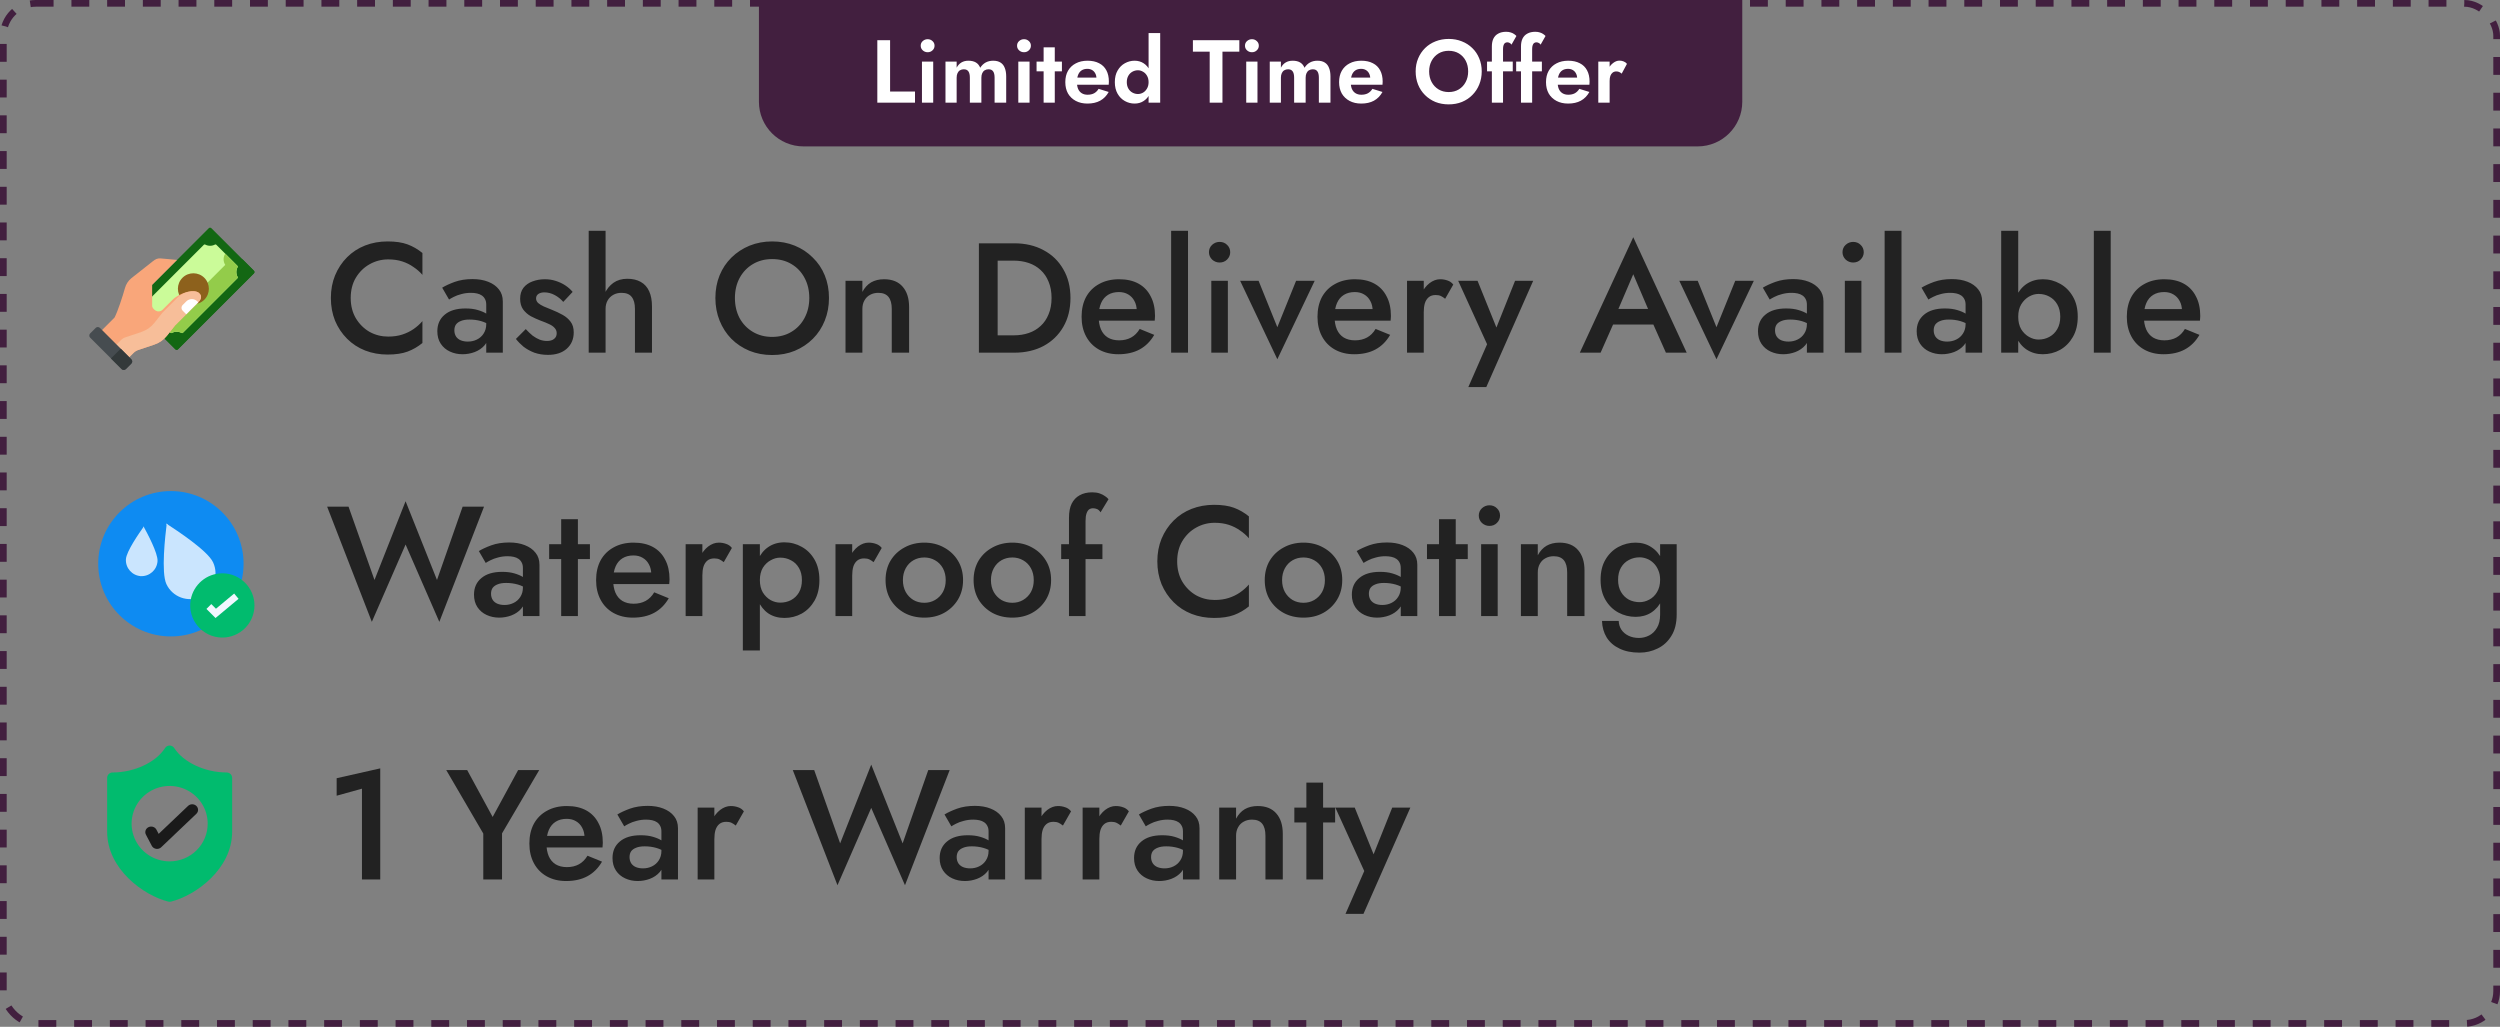
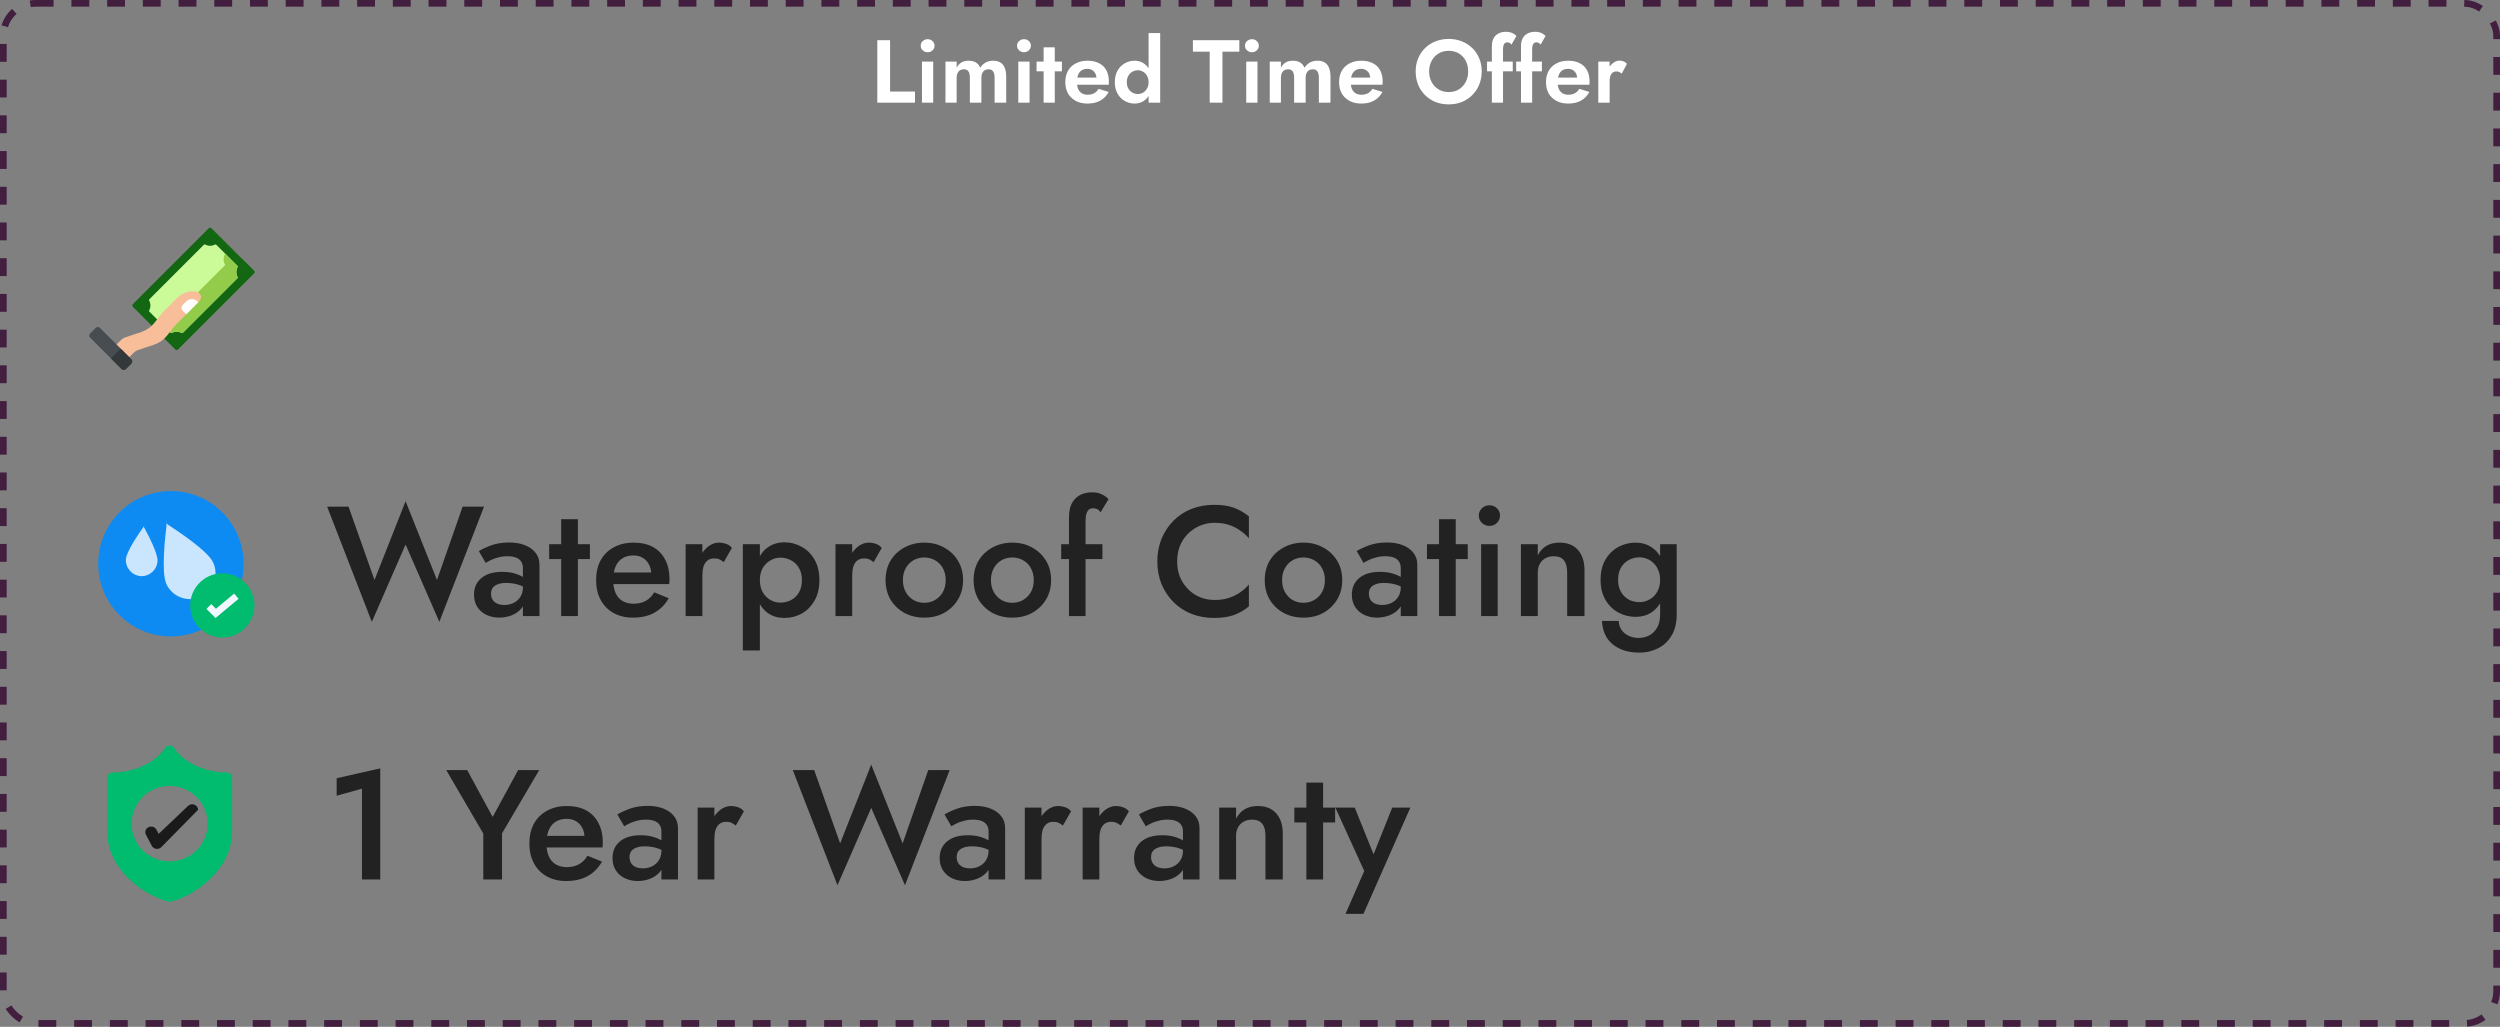
<svg xmlns="http://www.w3.org/2000/svg" width="560" height="230" viewBox="0 0 560 230" fill="none">
  <rect x="0" y="0" width="560" height="230" fill="#808080" stroke="none" />
  <rect x="0.75" y="0.75" width="558.5" height="228.5" rx="7.25" stroke="#421F3F" stroke-width="1.5" stroke-dasharray="4 4" />
-   <path d="M170 0H390.269V22.795C390.269 28.318 385.792 32.795 380.269 32.795H180C174.477 32.795 170 28.318 170 22.795V0Z" fill="#421F3F" />
  <path d="M196.52 9H199.38V20.5H204.96V23H196.52V9ZM206.238 10.24C206.238 9.813 206.391 9.467 206.698 9.2C207.005 8.92 207.371 8.78 207.798 8.78C208.225 8.78 208.585 8.92 208.878 9.2C209.185 9.467 209.338 9.813 209.338 10.24C209.338 10.653 209.185 11 208.878 11.28C208.585 11.56 208.225 11.7 207.798 11.7C207.371 11.7 207.005 11.56 206.698 11.28C206.391 11 206.238 10.653 206.238 10.24ZM206.518 13.8H209.038V23H206.518V13.8ZM225.388 17.12V23H222.788V17.4C222.788 16.773 222.681 16.307 222.468 16C222.254 15.68 221.908 15.52 221.428 15.52C221.108 15.52 220.828 15.594 220.588 15.74C220.348 15.873 220.161 16.087 220.028 16.38C219.894 16.66 219.828 17 219.828 17.4V23H217.248V17.4C217.248 16.773 217.141 16.307 216.928 16C216.714 15.68 216.368 15.52 215.888 15.52C215.568 15.52 215.288 15.594 215.048 15.74C214.808 15.873 214.621 16.087 214.488 16.38C214.354 16.66 214.288 17 214.288 17.4V23H211.788V13.8H214.288V15.16C214.554 14.653 214.908 14.267 215.348 14C215.788 13.733 216.314 13.6 216.928 13.6C217.608 13.6 218.168 13.733 218.608 14C219.048 14.267 219.368 14.66 219.568 15.18C219.901 14.66 220.308 14.267 220.788 14C221.281 13.733 221.841 13.6 222.468 13.6C223.148 13.6 223.701 13.74 224.128 14.02C224.554 14.287 224.868 14.687 225.068 15.22C225.281 15.74 225.388 16.373 225.388 17.12ZM227.82 10.24C227.82 9.813 227.973 9.467 228.28 9.2C228.587 8.92 228.953 8.78 229.38 8.78C229.807 8.78 230.167 8.92 230.46 9.2C230.767 9.467 230.92 9.813 230.92 10.24C230.92 10.653 230.767 11 230.46 11.28C230.167 11.56 229.807 11.7 229.38 11.7C228.953 11.7 228.587 11.56 228.28 11.28C227.973 11 227.82 10.653 227.82 10.24ZM228.1 13.8H230.62V23H228.1V13.8ZM232.19 13.8H237.87V15.98H232.19V13.8ZM233.77 10.6H236.27V23H233.77V10.6ZM243.589 23.2C242.589 23.2 241.715 23 240.969 22.6C240.222 22.2 239.642 21.647 239.229 20.94C238.829 20.22 238.629 19.373 238.629 18.4C238.629 17.413 238.829 16.567 239.229 15.86C239.642 15.14 240.222 14.587 240.969 14.2C241.715 13.8 242.595 13.6 243.609 13.6C244.622 13.6 245.482 13.787 246.189 14.16C246.909 14.52 247.455 15.053 247.829 15.76C248.202 16.453 248.389 17.294 248.389 18.28C248.389 18.4 248.382 18.527 248.369 18.66C248.369 18.794 248.362 18.9 248.349 18.98H240.109V17.38H246.089L245.389 18.3C245.442 18.22 245.489 18.113 245.529 17.98C245.582 17.834 245.609 17.713 245.609 17.62C245.609 17.167 245.522 16.78 245.349 16.46C245.189 16.14 244.955 15.887 244.649 15.7C244.342 15.514 243.982 15.42 243.569 15.42C243.062 15.42 242.635 15.534 242.289 15.76C241.955 15.973 241.695 16.3 241.509 16.74C241.335 17.167 241.242 17.7 241.229 18.34C241.229 18.953 241.315 19.474 241.489 19.9C241.675 20.327 241.949 20.654 242.309 20.88C242.669 21.107 243.102 21.22 243.609 21.22C244.182 21.22 244.669 21.113 245.069 20.9C245.482 20.674 245.822 20.34 246.089 19.9L248.349 20.6C247.869 21.467 247.229 22.12 246.429 22.56C245.642 22.987 244.695 23.2 243.589 23.2ZM257.283 7.4H259.883V23H257.283V7.4ZM249.722 18.4C249.722 17.373 249.929 16.507 250.343 15.8C250.756 15.08 251.303 14.534 251.983 14.16C252.663 13.787 253.383 13.6 254.143 13.6C254.916 13.6 255.596 13.793 256.183 14.18C256.783 14.567 257.249 15.12 257.583 15.84C257.929 16.547 258.103 17.4 258.103 18.4C258.103 19.387 257.929 20.24 257.583 20.96C257.249 21.68 256.783 22.233 256.183 22.62C255.596 23.007 254.916 23.2 254.143 23.2C253.383 23.2 252.663 23.014 251.983 22.64C251.303 22.267 250.756 21.72 250.343 21C249.929 20.28 249.722 19.413 249.722 18.4ZM252.403 18.4C252.403 18.947 252.516 19.42 252.743 19.82C252.969 20.22 253.276 20.527 253.663 20.74C254.049 20.953 254.463 21.06 254.903 21.06C255.289 21.06 255.663 20.96 256.023 20.76C256.396 20.547 256.696 20.24 256.923 19.84C257.163 19.44 257.283 18.96 257.283 18.4C257.283 17.84 257.163 17.36 256.923 16.96C256.696 16.56 256.396 16.26 256.023 16.06C255.663 15.847 255.289 15.74 254.903 15.74C254.463 15.74 254.049 15.847 253.663 16.06C253.276 16.273 252.969 16.58 252.743 16.98C252.516 17.38 252.403 17.854 252.403 18.4ZM267.21 11.58V9H277.61V11.58H273.83V23H270.97V11.58H267.21ZM278.875 10.24C278.875 9.813 279.028 9.467 279.335 9.2C279.642 8.92 280.008 8.78 280.435 8.78C280.862 8.78 281.222 8.92 281.515 9.2C281.822 9.467 281.975 9.813 281.975 10.24C281.975 10.653 281.822 11 281.515 11.28C281.222 11.56 280.862 11.7 280.435 11.7C280.008 11.7 279.642 11.56 279.335 11.28C279.028 11 278.875 10.653 278.875 10.24ZM279.155 13.8H281.675V23H279.155V13.8ZM298.025 17.12V23H295.425V17.4C295.425 16.773 295.318 16.307 295.105 16C294.891 15.68 294.545 15.52 294.065 15.52C293.745 15.52 293.465 15.594 293.225 15.74C292.985 15.873 292.798 16.087 292.665 16.38C292.531 16.66 292.465 17 292.465 17.4V23H289.885V17.4C289.885 16.773 289.778 16.307 289.565 16C289.351 15.68 289.005 15.52 288.525 15.52C288.205 15.52 287.925 15.594 287.685 15.74C287.445 15.873 287.258 16.087 287.125 16.38C286.991 16.66 286.925 17 286.925 17.4V23H284.425V13.8H286.925V15.16C287.191 14.653 287.545 14.267 287.985 14C288.425 13.733 288.951 13.6 289.565 13.6C290.245 13.6 290.805 13.733 291.245 14C291.685 14.267 292.005 14.66 292.205 15.18C292.538 14.66 292.945 14.267 293.425 14C293.918 13.733 294.478 13.6 295.105 13.6C295.785 13.6 296.338 13.74 296.765 14.02C297.191 14.287 297.505 14.687 297.705 15.22C297.918 15.74 298.025 16.373 298.025 17.12ZM304.917 23.2C303.917 23.2 303.044 23 302.297 22.6C301.55 22.2 300.97 21.647 300.557 20.94C300.157 20.22 299.957 19.373 299.957 18.4C299.957 17.413 300.157 16.567 300.557 15.86C300.97 15.14 301.55 14.587 302.297 14.2C303.044 13.8 303.924 13.6 304.937 13.6C305.95 13.6 306.81 13.787 307.517 14.16C308.237 14.52 308.784 15.053 309.157 15.76C309.53 16.453 309.717 17.294 309.717 18.28C309.717 18.4 309.71 18.527 309.697 18.66C309.697 18.794 309.69 18.9 309.677 18.98H301.437V17.38H307.417L306.717 18.3C306.77 18.22 306.817 18.113 306.857 17.98C306.91 17.834 306.937 17.713 306.937 17.62C306.937 17.167 306.85 16.78 306.677 16.46C306.517 16.14 306.284 15.887 305.977 15.7C305.67 15.514 305.31 15.42 304.897 15.42C304.39 15.42 303.964 15.534 303.617 15.76C303.284 15.973 303.024 16.3 302.837 16.74C302.664 17.167 302.57 17.7 302.557 18.34C302.557 18.953 302.644 19.474 302.817 19.9C303.004 20.327 303.277 20.654 303.637 20.88C303.997 21.107 304.43 21.22 304.937 21.22C305.51 21.22 305.997 21.113 306.397 20.9C306.81 20.674 307.15 20.34 307.417 19.9L309.677 20.6C309.197 21.467 308.557 22.12 307.757 22.56C306.97 22.987 306.024 23.2 304.917 23.2ZM320.127 16C320.127 16.893 320.313 17.687 320.687 18.38C321.06 19.073 321.573 19.62 322.227 20.02C322.88 20.42 323.64 20.62 324.507 20.62C325.373 20.62 326.133 20.42 326.787 20.02C327.44 19.62 327.947 19.073 328.307 18.38C328.68 17.687 328.867 16.893 328.867 16C328.867 15.107 328.687 14.313 328.327 13.62C327.967 12.927 327.46 12.38 326.807 11.98C326.153 11.58 325.387 11.38 324.507 11.38C323.64 11.38 322.88 11.58 322.227 11.98C321.573 12.38 321.06 12.927 320.687 13.62C320.313 14.313 320.127 15.107 320.127 16ZM317.107 16C317.107 14.934 317.293 13.96 317.667 13.08C318.04 12.187 318.56 11.414 319.227 10.76C319.893 10.107 320.673 9.607 321.567 9.26C322.473 8.9 323.453 8.72 324.507 8.72C325.573 8.72 326.553 8.9 327.447 9.26C328.34 9.607 329.12 10.107 329.787 10.76C330.467 11.414 330.987 12.187 331.347 13.08C331.72 13.96 331.907 14.934 331.907 16C331.907 17.053 331.72 18.034 331.347 18.94C330.987 19.834 330.473 20.613 329.807 21.28C329.153 21.947 328.373 22.467 327.467 22.84C326.573 23.2 325.587 23.38 324.507 23.38C323.427 23.38 322.433 23.2 321.527 22.84C320.633 22.467 319.853 21.947 319.187 21.28C318.52 20.613 318.007 19.834 317.647 18.94C317.287 18.034 317.107 17.053 317.107 16ZM333.098 13.8H338.858V15.98H333.098V13.8ZM338.578 10C338.444 9.8 338.291 9.667 338.118 9.6C337.958 9.52 337.798 9.48 337.638 9.48C337.438 9.48 337.264 9.533 337.118 9.64C336.984 9.733 336.878 9.893 336.798 10.12C336.718 10.347 336.678 10.633 336.678 10.98V23H334.178V10.4C334.178 9.693 334.298 9.1 334.538 8.62C334.778 8.14 335.138 7.773 335.618 7.52C336.098 7.253 336.684 7.12 337.378 7.12C337.791 7.12 338.144 7.173 338.438 7.28C338.731 7.373 338.978 7.493 339.178 7.64C339.391 7.787 339.558 7.927 339.678 8.06L338.578 10ZM339.621 13.8H345.381V15.98H339.621V13.8ZM345.101 10C344.968 9.8 344.814 9.667 344.641 9.6C344.481 9.52 344.321 9.48 344.161 9.48C343.961 9.48 343.788 9.533 343.641 9.64C343.508 9.733 343.401 9.893 343.321 10.12C343.241 10.347 343.201 10.633 343.201 10.98V23H340.701V10.4C340.701 9.693 340.821 9.1 341.061 8.62C341.301 8.14 341.661 7.773 342.141 7.52C342.621 7.253 343.208 7.12 343.901 7.12C344.314 7.12 344.668 7.173 344.961 7.28C345.254 7.373 345.501 7.493 345.701 7.64C345.914 7.787 346.081 7.927 346.201 8.06L345.101 10ZM351.265 23.2C350.265 23.2 349.391 23 348.645 22.6C347.898 22.2 347.318 21.647 346.905 20.94C346.505 20.22 346.305 19.373 346.305 18.4C346.305 17.413 346.505 16.567 346.905 15.86C347.318 15.14 347.898 14.587 348.645 14.2C349.391 13.8 350.271 13.6 351.285 13.6C352.298 13.6 353.158 13.787 353.865 14.16C354.585 14.52 355.131 15.053 355.505 15.76C355.878 16.453 356.065 17.294 356.065 18.28C356.065 18.4 356.058 18.527 356.045 18.66C356.045 18.794 356.038 18.9 356.025 18.98H347.785V17.38H353.765L353.065 18.3C353.118 18.22 353.165 18.113 353.205 17.98C353.258 17.834 353.285 17.713 353.285 17.62C353.285 17.167 353.198 16.78 353.025 16.46C352.865 16.14 352.631 15.887 352.325 15.7C352.018 15.514 351.658 15.42 351.245 15.42C350.738 15.42 350.311 15.534 349.965 15.76C349.631 15.973 349.371 16.3 349.185 16.74C349.011 17.167 348.918 17.7 348.905 18.34C348.905 18.953 348.991 19.474 349.165 19.9C349.351 20.327 349.625 20.654 349.985 20.88C350.345 21.107 350.778 21.22 351.285 21.22C351.858 21.22 352.345 21.113 352.745 20.9C353.158 20.674 353.498 20.34 353.765 19.9L356.025 20.6C355.545 21.467 354.905 22.12 354.105 22.56C353.318 22.987 352.371 23.2 351.265 23.2ZM360.558 13.8V23H358.018V13.8H360.558ZM363.258 16.5C363.085 16.34 362.905 16.22 362.718 16.14C362.545 16.047 362.325 16 362.058 16C361.738 16 361.465 16.087 361.238 16.26C361.012 16.433 360.838 16.68 360.718 17C360.612 17.307 360.558 17.68 360.558 18.12L359.838 17.4C359.838 16.667 359.978 16.02 360.258 15.46C360.538 14.887 360.905 14.434 361.358 14.1C361.812 13.754 362.278 13.58 362.758 13.58C363.092 13.58 363.405 13.64 363.698 13.76C364.005 13.88 364.252 14.06 364.438 14.3L363.258 16.5Z" fill="white" />
  <path d="M75.409 178.24V174.32L85.174 172.115V197H81.079V176.665L75.409 178.24ZM116.059 172.5H120.784L112.454 186.675V197H108.254V186.71L99.96 172.5H104.649L110.354 183L116.059 172.5ZM126.804 197.35C125.17 197.35 123.724 197 122.464 196.3C121.227 195.6 120.27 194.62 119.594 193.36C118.917 192.1 118.579 190.63 118.579 188.95C118.579 187.247 118.917 185.765 119.594 184.505C120.294 183.245 121.274 182.277 122.534 181.6C123.794 180.9 125.275 180.55 126.979 180.55C128.682 180.55 130.129 180.877 131.319 181.53C132.509 182.183 133.419 183.128 134.049 184.365C134.702 185.578 135.029 187.048 135.029 188.775C135.029 188.962 135.017 189.16 134.994 189.37C134.994 189.58 134.982 189.732 134.959 189.825H120.819V187.235H131.739L130.584 188.845C130.654 188.705 130.724 188.518 130.794 188.285C130.887 188.028 130.934 187.818 130.934 187.655C130.934 186.792 130.759 186.045 130.409 185.415C130.082 184.785 129.615 184.295 129.009 183.945C128.425 183.595 127.737 183.42 126.944 183.42C125.987 183.42 125.17 183.63 124.494 184.05C123.817 184.47 123.304 185.077 122.954 185.87C122.604 186.663 122.417 187.643 122.394 188.81C122.394 189.977 122.569 190.968 122.919 191.785C123.269 192.578 123.782 193.185 124.459 193.605C125.159 194.025 125.999 194.235 126.979 194.235C128.005 194.235 128.904 194.025 129.674 193.605C130.444 193.185 131.085 192.543 131.599 191.68L134.854 193.01C134.014 194.457 132.929 195.542 131.599 196.265C130.269 196.988 128.67 197.35 126.804 197.35ZM141.017 191.995C141.017 192.532 141.145 192.998 141.402 193.395C141.658 193.768 142.008 194.048 142.452 194.235C142.918 194.422 143.443 194.515 144.027 194.515C144.773 194.515 145.45 194.363 146.057 194.06C146.687 193.757 147.188 193.313 147.562 192.73C147.958 192.123 148.157 191.423 148.157 190.63L148.717 192.73C148.717 193.757 148.413 194.62 147.807 195.32C147.223 195.997 146.477 196.51 145.567 196.86C144.68 197.187 143.77 197.35 142.837 197.35C141.833 197.35 140.9 197.152 140.037 196.755C139.173 196.358 138.485 195.775 137.972 195.005C137.458 194.235 137.202 193.302 137.202 192.205C137.202 190.642 137.75 189.405 138.847 188.495C139.943 187.562 141.495 187.095 143.502 187.095C144.575 187.095 145.497 187.212 146.267 187.445C147.06 187.678 147.713 187.958 148.227 188.285C148.74 188.588 149.102 188.868 149.312 189.125V191.05C148.588 190.537 147.818 190.163 147.002 189.93C146.185 189.697 145.322 189.58 144.412 189.58C143.618 189.58 142.977 189.685 142.487 189.895C141.997 190.082 141.623 190.35 141.367 190.7C141.133 191.05 141.017 191.482 141.017 191.995ZM139.827 185.1L138.287 182.44C139.01 181.997 139.943 181.565 141.087 181.145C142.253 180.725 143.583 180.515 145.077 180.515C146.407 180.515 147.573 180.713 148.577 181.11C149.603 181.507 150.408 182.078 150.992 182.825C151.575 183.548 151.867 184.447 151.867 185.52V197H148.157V186.255C148.157 185.742 148.063 185.322 147.877 184.995C147.713 184.668 147.48 184.4 147.177 184.19C146.873 183.98 146.512 183.828 146.092 183.735C145.672 183.642 145.217 183.595 144.727 183.595C143.98 183.595 143.268 183.688 142.592 183.875C141.938 184.038 141.367 184.248 140.877 184.505C140.41 184.738 140.06 184.937 139.827 185.1ZM160.018 180.9V197H156.273V180.9H160.018ZM164.813 184.925C164.463 184.645 164.137 184.435 163.833 184.295C163.53 184.155 163.145 184.085 162.678 184.085C162.048 184.085 161.535 184.248 161.138 184.575C160.742 184.902 160.45 185.357 160.263 185.94C160.1 186.5 160.018 187.165 160.018 187.935L158.758 187.2C158.758 185.917 158.992 184.785 159.458 183.805C159.948 182.802 160.567 182.008 161.313 181.425C162.083 180.842 162.877 180.55 163.693 180.55C164.277 180.55 164.825 180.643 165.338 180.83C165.852 180.993 166.283 181.297 166.633 181.74L164.813 184.925ZM202.191 188.915L207.931 172.5H212.726L202.716 198.295L195.156 180.97L187.596 198.295L177.586 172.5H182.381L188.191 188.915L195.156 171.275L202.191 188.915ZM214.298 191.995C214.298 192.532 214.426 192.998 214.683 193.395C214.94 193.768 215.29 194.048 215.733 194.235C216.2 194.422 216.725 194.515 217.308 194.515C218.055 194.515 218.731 194.363 219.338 194.06C219.968 193.757 220.47 193.313 220.843 192.73C221.24 192.123 221.438 191.423 221.438 190.63L221.998 192.73C221.998 193.757 221.695 194.62 221.088 195.32C220.505 195.997 219.758 196.51 218.848 196.86C217.961 197.187 217.051 197.35 216.118 197.35C215.115 197.35 214.181 197.152 213.318 196.755C212.455 196.358 211.766 195.775 211.253 195.005C210.74 194.235 210.483 193.302 210.483 192.205C210.483 190.642 211.031 189.405 212.128 188.495C213.225 187.562 214.776 187.095 216.783 187.095C217.856 187.095 218.778 187.212 219.548 187.445C220.341 187.678 220.995 187.958 221.508 188.285C222.021 188.588 222.383 188.868 222.593 189.125V191.05C221.87 190.537 221.1 190.163 220.283 189.93C219.466 189.697 218.603 189.58 217.693 189.58C216.9 189.58 216.258 189.685 215.768 189.895C215.278 190.082 214.905 190.35 214.648 190.7C214.415 191.05 214.298 191.482 214.298 191.995ZM213.108 185.1L211.568 182.44C212.291 181.997 213.225 181.565 214.368 181.145C215.535 180.725 216.865 180.515 218.358 180.515C219.688 180.515 220.855 180.713 221.858 181.11C222.885 181.507 223.69 182.078 224.273 182.825C224.856 183.548 225.148 184.447 225.148 185.52V197H221.438V186.255C221.438 185.742 221.345 185.322 221.158 184.995C220.995 184.668 220.761 184.4 220.458 184.19C220.155 183.98 219.793 183.828 219.373 183.735C218.953 183.642 218.498 183.595 218.008 183.595C217.261 183.595 216.55 183.688 215.873 183.875C215.22 184.038 214.648 184.248 214.158 184.505C213.691 184.738 213.341 184.937 213.108 185.1ZM233.3 180.9V197H229.555V180.9H233.3ZM238.095 184.925C237.745 184.645 237.418 184.435 237.115 184.295C236.811 184.155 236.426 184.085 235.96 184.085C235.33 184.085 234.816 184.248 234.42 184.575C234.023 184.902 233.731 185.357 233.545 185.94C233.381 186.5 233.3 187.165 233.3 187.935L232.04 187.2C232.04 185.917 232.273 184.785 232.74 183.805C233.23 182.802 233.848 182.008 234.595 181.425C235.365 180.842 236.158 180.55 236.975 180.55C237.558 180.55 238.106 180.643 238.62 180.83C239.133 180.993 239.565 181.297 239.915 181.74L238.095 184.925ZM246.254 180.9V197H242.509V180.9H246.254ZM251.049 184.925C250.699 184.645 250.372 184.435 250.069 184.295C249.765 184.155 249.38 184.085 248.914 184.085C248.284 184.085 247.77 184.248 247.374 184.575C246.977 184.902 246.685 185.357 246.499 185.94C246.335 186.5 246.254 187.165 246.254 187.935L244.994 187.2C244.994 185.917 245.227 184.785 245.694 183.805C246.184 182.802 246.802 182.008 247.549 181.425C248.319 180.842 249.112 180.55 249.929 180.55C250.512 180.55 251.06 180.643 251.574 180.83C252.087 180.993 252.519 181.297 252.869 181.74L251.049 184.925ZM257.843 191.995C257.843 192.532 257.971 192.998 258.228 193.395C258.485 193.768 258.835 194.048 259.278 194.235C259.745 194.422 260.27 194.515 260.853 194.515C261.6 194.515 262.276 194.363 262.883 194.06C263.513 193.757 264.015 193.313 264.388 192.73C264.785 192.123 264.983 191.423 264.983 190.63L265.543 192.73C265.543 193.757 265.24 194.62 264.633 195.32C264.05 195.997 263.303 196.51 262.393 196.86C261.506 197.187 260.596 197.35 259.663 197.35C258.66 197.35 257.726 197.152 256.863 196.755C256 196.358 255.311 195.775 254.798 195.005C254.285 194.235 254.028 193.302 254.028 192.205C254.028 190.642 254.576 189.405 255.673 188.495C256.77 187.562 258.321 187.095 260.328 187.095C261.401 187.095 262.323 187.212 263.093 187.445C263.886 187.678 264.54 187.958 265.053 188.285C265.566 188.588 265.928 188.868 266.138 189.125V191.05C265.415 190.537 264.645 190.163 263.828 189.93C263.011 189.697 262.148 189.58 261.238 189.58C260.445 189.58 259.803 189.685 259.313 189.895C258.823 190.082 258.45 190.35 258.193 190.7C257.96 191.05 257.843 191.482 257.843 191.995ZM256.653 185.1L255.113 182.44C255.836 181.997 256.77 181.565 257.913 181.145C259.08 180.725 260.41 180.515 261.903 180.515C263.233 180.515 264.4 180.713 265.403 181.11C266.43 181.507 267.235 182.078 267.818 182.825C268.401 183.548 268.693 184.447 268.693 185.52V197H264.983V186.255C264.983 185.742 264.89 185.322 264.703 184.995C264.54 184.668 264.306 184.4 264.003 184.19C263.7 183.98 263.338 183.828 262.918 183.735C262.498 183.642 262.043 183.595 261.553 183.595C260.806 183.595 260.095 183.688 259.418 183.875C258.765 184.038 258.193 184.248 257.703 184.505C257.236 184.738 256.886 184.937 256.653 185.1ZM283.46 187.2C283.46 186.01 283.215 185.112 282.725 184.505C282.235 183.898 281.476 183.595 280.45 183.595C279.75 183.595 279.131 183.747 278.595 184.05C278.058 184.33 277.638 184.75 277.335 185.31C277.031 185.847 276.88 186.477 276.88 187.2V197H273.1V180.9H276.88V183.385C277.393 182.428 278.046 181.717 278.84 181.25C279.656 180.783 280.625 180.55 281.745 180.55C283.565 180.55 284.953 181.11 285.91 182.23C286.866 183.327 287.345 184.843 287.345 186.78V197H283.46V187.2ZM289.932 180.9H299.067V184.225H289.932V180.9ZM292.627 175.3H296.372V197H292.627V175.3ZM315.919 180.9L305.419 204.7H301.394L305.594 195.11L299.119 180.9H303.459L308.604 193.64L306.819 193.535L311.859 180.9H315.919Z" fill="#222222" />
  <path d="M50.783 173.035C45.934 173.035 41.101 170.783 39.027 167.559C38.917 167.387 38.765 167.246 38.586 167.149C38.406 167.051 38.205 167 38 167C37.795 167 37.594 167.051 37.414 167.149C37.235 167.246 37.083 167.387 36.973 167.559C34.899 170.783 30.065 173.035 25.217 173.035C24.895 173.035 24.585 173.162 24.357 173.388C24.128 173.615 24 173.922 24 174.242V186.311C24 194.672 32.178 200.594 37.705 201.964C37.899 202.012 38.101 202.012 38.295 201.964C43.822 200.594 52 194.672 52 186.311V174.242C52 173.922 51.872 173.615 51.643 173.388C51.415 173.162 51.105 173.035 50.783 173.035ZM38 192.948C36.315 192.948 34.667 192.453 33.266 191.525C31.864 190.596 30.772 189.277 30.127 187.733C29.482 186.189 29.313 184.491 29.642 182.852C29.971 181.213 30.782 179.708 31.974 178.526C33.166 177.345 34.684 176.54 36.337 176.214C37.99 175.888 39.704 176.056 41.261 176.695C42.818 177.335 44.149 178.417 45.086 179.807C46.022 181.196 46.522 182.829 46.522 184.5C46.522 186.741 45.624 188.89 44.026 190.474C42.428 192.058 40.26 192.948 38 192.948Z" fill="#01BB6E" />
-   <path d="M35.178 190.155C35.107 190.154 35.037 190.149 34.967 190.139C34.762 190.107 34.567 190.029 34.399 189.912C34.231 189.794 34.095 189.641 34.001 189.463L32.686 186.96C32.53 186.663 32.505 186.319 32.615 186.004C32.725 185.689 32.962 185.429 33.274 185.28C33.586 185.132 33.947 185.107 34.278 185.212C34.609 185.317 34.883 185.543 35.039 185.84L35.538 186.79L42.139 180.509C42.386 180.281 42.719 180.155 43.063 180.157C43.408 180.16 43.738 180.292 43.982 180.524C44.226 180.756 44.364 181.07 44.367 181.398C44.37 181.726 44.238 182.042 43.998 182.278L36.108 189.788C35.861 190.023 35.526 190.155 35.178 190.155Z" fill="#1A1A1A" />
+   <path d="M35.178 190.155C35.107 190.154 35.037 190.149 34.967 190.139C34.762 190.107 34.567 190.029 34.399 189.912C34.231 189.794 34.095 189.641 34.001 189.463L32.686 186.96C32.53 186.663 32.505 186.319 32.615 186.004C32.725 185.689 32.962 185.429 33.274 185.28C33.586 185.132 33.947 185.107 34.278 185.212C34.609 185.317 34.883 185.543 35.039 185.84L35.538 186.79L42.139 180.509C42.386 180.281 42.719 180.155 43.063 180.157C43.408 180.16 43.738 180.292 43.982 180.524C44.226 180.756 44.364 181.07 44.367 181.398L36.108 189.788C35.861 190.023 35.526 190.155 35.178 190.155Z" fill="#1A1A1A" />
  <path d="M97.885 129.915L103.625 113.5H108.42L98.41 139.295L90.85 121.97L83.29 139.295L73.28 113.5H78.075L83.885 129.915L90.85 112.275L97.885 129.915ZM109.992 132.995C109.992 133.532 110.121 133.998 110.377 134.395C110.634 134.768 110.984 135.048 111.427 135.235C111.894 135.422 112.419 135.515 113.002 135.515C113.749 135.515 114.426 135.363 115.032 135.06C115.662 134.757 116.164 134.313 116.537 133.73C116.934 133.123 117.132 132.423 117.132 131.63L117.692 133.73C117.692 134.757 117.389 135.62 116.782 136.32C116.199 136.997 115.452 137.51 114.542 137.86C113.656 138.187 112.746 138.35 111.812 138.35C110.809 138.35 109.876 138.152 109.012 137.755C108.149 137.358 107.461 136.775 106.947 136.005C106.434 135.235 106.177 134.302 106.177 133.205C106.177 131.642 106.726 130.405 107.822 129.495C108.919 128.562 110.471 128.095 112.477 128.095C113.551 128.095 114.472 128.212 115.242 128.445C116.036 128.678 116.689 128.958 117.202 129.285C117.716 129.588 118.077 129.868 118.287 130.125V132.05C117.564 131.537 116.794 131.163 115.977 130.93C115.161 130.697 114.297 130.58 113.387 130.58C112.594 130.58 111.952 130.685 111.462 130.895C110.972 131.082 110.599 131.35 110.342 131.7C110.109 132.05 109.992 132.482 109.992 132.995ZM108.802 126.1L107.262 123.44C107.986 122.997 108.919 122.565 110.062 122.145C111.229 121.725 112.559 121.515 114.052 121.515C115.382 121.515 116.549 121.713 117.552 122.11C118.579 122.507 119.384 123.078 119.967 123.825C120.551 124.548 120.842 125.447 120.842 126.52V138H117.132V127.255C117.132 126.742 117.039 126.322 116.852 125.995C116.689 125.668 116.456 125.4 116.152 125.19C115.849 124.98 115.487 124.828 115.067 124.735C114.647 124.642 114.192 124.595 113.702 124.595C112.956 124.595 112.244 124.688 111.567 124.875C110.914 125.038 110.342 125.248 109.852 125.505C109.386 125.738 109.036 125.937 108.802 126.1ZM123.009 121.9H132.144V125.225H123.009V121.9ZM125.704 116.3H129.449V138H125.704V116.3ZM141.751 138.35C140.118 138.35 138.671 138 137.411 137.3C136.174 136.6 135.218 135.62 134.541 134.36C133.864 133.1 133.526 131.63 133.526 129.95C133.526 128.247 133.864 126.765 134.541 125.505C135.241 124.245 136.221 123.277 137.481 122.6C138.741 121.9 140.223 121.55 141.926 121.55C143.629 121.55 145.076 121.877 146.266 122.53C147.456 123.183 148.366 124.128 148.996 125.365C149.649 126.578 149.976 128.048 149.976 129.775C149.976 129.962 149.964 130.16 149.941 130.37C149.941 130.58 149.929 130.732 149.906 130.825H135.766V128.235H146.686L145.531 129.845C145.601 129.705 145.671 129.518 145.741 129.285C145.834 129.028 145.881 128.818 145.881 128.655C145.881 127.792 145.706 127.045 145.356 126.415C145.029 125.785 144.563 125.295 143.956 124.945C143.373 124.595 142.684 124.42 141.891 124.42C140.934 124.42 140.118 124.63 139.441 125.05C138.764 125.47 138.251 126.077 137.901 126.87C137.551 127.663 137.364 128.643 137.341 129.81C137.341 130.977 137.516 131.968 137.866 132.785C138.216 133.578 138.729 134.185 139.406 134.605C140.106 135.025 140.946 135.235 141.926 135.235C142.953 135.235 143.851 135.025 144.621 134.605C145.391 134.185 146.033 133.543 146.546 132.68L149.801 134.01C148.961 135.457 147.876 136.542 146.546 137.265C145.216 137.988 143.618 138.35 141.751 138.35ZM157.329 121.9V138H153.584V121.9H157.329ZM162.124 125.925C161.774 125.645 161.447 125.435 161.144 125.295C160.841 125.155 160.456 125.085 159.989 125.085C159.359 125.085 158.846 125.248 158.449 125.575C158.052 125.902 157.761 126.357 157.574 126.94C157.411 127.5 157.329 128.165 157.329 128.935L156.069 128.2C156.069 126.917 156.302 125.785 156.769 124.805C157.259 123.802 157.877 123.008 158.624 122.425C159.394 121.842 160.187 121.55 161.004 121.55C161.587 121.55 162.136 121.643 162.649 121.83C163.162 121.993 163.594 122.297 163.944 122.74L162.124 125.925ZM170.213 145.7H166.398V121.9H170.213V145.7ZM183.548 129.95C183.548 131.723 183.186 133.252 182.463 134.535C181.74 135.795 180.783 136.763 179.593 137.44C178.403 138.093 177.108 138.42 175.708 138.42C174.331 138.42 173.13 138.082 172.103 137.405C171.1 136.705 170.318 135.725 169.758 134.465C169.221 133.182 168.953 131.677 168.953 129.95C168.953 128.2 169.221 126.695 169.758 125.435C170.318 124.175 171.1 123.207 172.103 122.53C173.13 121.83 174.331 121.48 175.708 121.48C177.108 121.48 178.403 121.818 179.593 122.495C180.783 123.148 181.74 124.105 182.463 125.365C183.186 126.625 183.548 128.153 183.548 129.95ZM179.628 129.95C179.628 128.877 179.406 127.967 178.963 127.22C178.52 126.45 177.925 125.878 177.178 125.505C176.455 125.108 175.65 124.91 174.763 124.91C174.04 124.91 173.328 125.108 172.628 125.505C171.928 125.878 171.345 126.438 170.878 127.185C170.435 127.932 170.213 128.853 170.213 129.95C170.213 131.047 170.435 131.968 170.878 132.715C171.345 133.462 171.928 134.033 172.628 134.43C173.328 134.803 174.04 134.99 174.763 134.99C175.65 134.99 176.455 134.803 177.178 134.43C177.925 134.033 178.52 133.462 178.963 132.715C179.406 131.945 179.628 131.023 179.628 129.95ZM190.893 121.9V138H187.148V121.9H190.893ZM195.688 125.925C195.338 125.645 195.012 125.435 194.708 125.295C194.405 125.155 194.02 125.085 193.553 125.085C192.923 125.085 192.41 125.248 192.013 125.575C191.617 125.902 191.325 126.357 191.138 126.94C190.975 127.5 190.893 128.165 190.893 128.935L189.633 128.2C189.633 126.917 189.867 125.785 190.333 124.805C190.823 123.802 191.442 123.008 192.188 122.425C192.958 121.842 193.752 121.55 194.568 121.55C195.152 121.55 195.7 121.643 196.213 121.83C196.727 121.993 197.158 122.297 197.508 122.74L195.688 125.925ZM198.365 129.95C198.365 128.293 198.738 126.835 199.485 125.575C200.255 124.315 201.293 123.335 202.6 122.635C203.906 121.912 205.388 121.55 207.045 121.55C208.701 121.55 210.171 121.912 211.455 122.635C212.761 123.335 213.8 124.315 214.57 125.575C215.34 126.835 215.725 128.293 215.725 129.95C215.725 131.583 215.34 133.042 214.57 134.325C213.8 135.585 212.761 136.577 211.455 137.3C210.171 138 208.701 138.35 207.045 138.35C205.388 138.35 203.906 138 202.6 137.3C201.293 136.577 200.255 135.585 199.485 134.325C198.738 133.042 198.365 131.583 198.365 129.95ZM202.25 129.95C202.25 130.953 202.46 131.84 202.88 132.61C203.3 133.357 203.871 133.952 204.595 134.395C205.318 134.815 206.135 135.025 207.045 135.025C207.931 135.025 208.736 134.815 209.46 134.395C210.206 133.952 210.79 133.357 211.21 132.61C211.63 131.84 211.84 130.953 211.84 129.95C211.84 128.947 211.63 128.06 211.21 127.29C210.79 126.52 210.206 125.925 209.46 125.505C208.736 125.085 207.931 124.875 207.045 124.875C206.135 124.875 205.318 125.085 204.595 125.505C203.871 125.925 203.3 126.52 202.88 127.29C202.46 128.06 202.25 128.947 202.25 129.95ZM218.086 129.95C218.086 128.293 218.46 126.835 219.206 125.575C219.976 124.315 221.015 123.335 222.321 122.635C223.628 121.912 225.11 121.55 226.766 121.55C228.423 121.55 229.893 121.912 231.176 122.635C232.483 123.335 233.521 124.315 234.291 125.575C235.061 126.835 235.446 128.293 235.446 129.95C235.446 131.583 235.061 133.042 234.291 134.325C233.521 135.585 232.483 136.577 231.176 137.3C229.893 138 228.423 138.35 226.766 138.35C225.11 138.35 223.628 138 222.321 137.3C221.015 136.577 219.976 135.585 219.206 134.325C218.46 133.042 218.086 131.583 218.086 129.95ZM221.971 129.95C221.971 130.953 222.181 131.84 222.601 132.61C223.021 133.357 223.593 133.952 224.316 134.395C225.04 134.815 225.856 135.025 226.766 135.025C227.653 135.025 228.458 134.815 229.181 134.395C229.928 133.952 230.511 133.357 230.931 132.61C231.351 131.84 231.561 130.953 231.561 129.95C231.561 128.947 231.351 128.06 230.931 127.29C230.511 126.52 229.928 125.925 229.181 125.505C228.458 125.085 227.653 124.875 226.766 124.875C225.856 124.875 225.04 125.085 224.316 125.505C223.593 125.925 223.021 126.52 222.601 127.29C222.181 128.06 221.971 128.947 221.971 129.95ZM237.703 121.9H246.943V125.225H237.703V121.9ZM246.523 114.76C246.29 114.387 246.021 114.142 245.718 114.025C245.438 113.908 245.146 113.85 244.843 113.85C244.493 113.85 244.19 113.943 243.933 114.13C243.7 114.317 243.513 114.62 243.373 115.04C243.233 115.46 243.163 116.008 243.163 116.685V138H239.453V115.95C239.453 114.69 239.651 113.652 240.048 112.835C240.468 111.995 241.063 111.365 241.833 110.945C242.603 110.502 243.548 110.28 244.668 110.28C245.298 110.28 245.846 110.362 246.313 110.525C246.78 110.688 247.176 110.887 247.503 111.12C247.853 111.353 248.121 111.587 248.308 111.82L246.523 114.76ZM263.687 125.75C263.687 127.477 264.072 128.993 264.842 130.3C265.635 131.607 266.662 132.622 267.922 133.345C269.205 134.045 270.594 134.395 272.087 134.395C273.254 134.395 274.304 134.243 275.237 133.94C276.17 133.637 277.01 133.228 277.757 132.715C278.527 132.178 279.192 131.583 279.752 130.93V135.83C278.725 136.67 277.617 137.312 276.427 137.755C275.237 138.198 273.744 138.42 271.947 138.42C270.15 138.42 268.47 138.117 266.907 137.51C265.367 136.903 264.025 136.028 262.882 134.885C261.739 133.742 260.84 132.4 260.187 130.86C259.557 129.297 259.242 127.593 259.242 125.75C259.242 123.907 259.557 122.215 260.187 120.675C260.84 119.112 261.739 117.758 262.882 116.615C264.025 115.472 265.367 114.597 266.907 113.99C268.47 113.383 270.15 113.08 271.947 113.08C273.744 113.08 275.237 113.302 276.427 113.745C277.617 114.188 278.725 114.83 279.752 115.67V120.57C279.192 119.917 278.527 119.333 277.757 118.82C277.01 118.283 276.17 117.863 275.237 117.56C274.304 117.257 273.254 117.105 272.087 117.105C270.594 117.105 269.205 117.467 267.922 118.19C266.662 118.89 265.635 119.893 264.842 121.2C264.072 122.483 263.687 124 263.687 125.75ZM283.301 129.95C283.301 128.293 283.675 126.835 284.421 125.575C285.191 124.315 286.23 123.335 287.536 122.635C288.843 121.912 290.325 121.55 291.981 121.55C293.638 121.55 295.108 121.912 296.391 122.635C297.698 123.335 298.736 124.315 299.506 125.575C300.276 126.835 300.661 128.293 300.661 129.95C300.661 131.583 300.276 133.042 299.506 134.325C298.736 135.585 297.698 136.577 296.391 137.3C295.108 138 293.638 138.35 291.981 138.35C290.325 138.35 288.843 138 287.536 137.3C286.23 136.577 285.191 135.585 284.421 134.325C283.675 133.042 283.301 131.583 283.301 129.95ZM287.186 129.95C287.186 130.953 287.396 131.84 287.816 132.61C288.236 133.357 288.808 133.952 289.531 134.395C290.255 134.815 291.071 135.025 291.981 135.025C292.868 135.025 293.673 134.815 294.396 134.395C295.143 133.952 295.726 133.357 296.146 132.61C296.566 131.84 296.776 130.953 296.776 129.95C296.776 128.947 296.566 128.06 296.146 127.29C295.726 126.52 295.143 125.925 294.396 125.505C293.673 125.085 292.868 124.875 291.981 124.875C291.071 124.875 290.255 125.085 289.531 125.505C288.808 125.925 288.236 126.52 287.816 127.29C287.396 128.06 287.186 128.947 287.186 129.95ZM306.628 132.995C306.628 133.532 306.756 133.998 307.013 134.395C307.27 134.768 307.62 135.048 308.063 135.235C308.53 135.422 309.055 135.515 309.638 135.515C310.385 135.515 311.061 135.363 311.668 135.06C312.298 134.757 312.8 134.313 313.173 133.73C313.57 133.123 313.768 132.423 313.768 131.63L314.328 133.73C314.328 134.757 314.025 135.62 313.418 136.32C312.835 136.997 312.088 137.51 311.178 137.86C310.291 138.187 309.381 138.35 308.448 138.35C307.445 138.35 306.511 138.152 305.648 137.755C304.785 137.358 304.096 136.775 303.583 136.005C303.07 135.235 302.813 134.302 302.813 133.205C302.813 131.642 303.361 130.405 304.458 129.495C305.555 128.562 307.106 128.095 309.113 128.095C310.186 128.095 311.108 128.212 311.878 128.445C312.671 128.678 313.325 128.958 313.838 129.285C314.351 129.588 314.713 129.868 314.923 130.125V132.05C314.2 131.537 313.43 131.163 312.613 130.93C311.796 130.697 310.933 130.58 310.023 130.58C309.23 130.58 308.588 130.685 308.098 130.895C307.608 131.082 307.235 131.35 306.978 131.7C306.745 132.05 306.628 132.482 306.628 132.995ZM305.438 126.1L303.898 123.44C304.621 122.997 305.555 122.565 306.698 122.145C307.865 121.725 309.195 121.515 310.688 121.515C312.018 121.515 313.185 121.713 314.188 122.11C315.215 122.507 316.02 123.078 316.603 123.825C317.186 124.548 317.478 125.447 317.478 126.52V138H313.768V127.255C313.768 126.742 313.675 126.322 313.488 125.995C313.325 125.668 313.091 125.4 312.788 125.19C312.485 124.98 312.123 124.828 311.703 124.735C311.283 124.642 310.828 124.595 310.338 124.595C309.591 124.595 308.88 124.688 308.203 124.875C307.55 125.038 306.978 125.248 306.488 125.505C306.021 125.738 305.671 125.937 305.438 126.1ZM319.645 121.9H328.78V125.225H319.645V121.9ZM322.34 116.3H326.085V138H322.34V116.3ZM331.247 115.495C331.247 114.842 331.48 114.293 331.947 113.85C332.437 113.407 332.997 113.185 333.627 113.185C334.303 113.185 334.863 113.407 335.307 113.85C335.773 114.293 336.007 114.842 336.007 115.495C336.007 116.125 335.773 116.673 335.307 117.14C334.863 117.583 334.303 117.805 333.627 117.805C332.997 117.805 332.437 117.583 331.947 117.14C331.48 116.673 331.247 116.125 331.247 115.495ZM331.772 121.9H335.482V138H331.772V121.9ZM351.044 128.2C351.044 127.01 350.799 126.112 350.309 125.505C349.819 124.898 349.06 124.595 348.034 124.595C347.334 124.595 346.715 124.747 346.179 125.05C345.642 125.33 345.222 125.75 344.919 126.31C344.615 126.847 344.464 127.477 344.464 128.2V138H340.684V121.9H344.464V124.385C344.977 123.428 345.63 122.717 346.424 122.25C347.24 121.783 348.209 121.55 349.329 121.55C351.149 121.55 352.537 122.11 353.494 123.23C354.45 124.327 354.929 125.843 354.929 127.78V138H351.044V128.2ZM358.846 139.085H362.591C362.614 139.808 362.812 140.462 363.186 141.045C363.582 141.628 364.119 142.083 364.796 142.41C365.472 142.737 366.254 142.9 367.141 142.9C367.934 142.9 368.692 142.713 369.416 142.34C370.139 141.967 370.722 141.395 371.166 140.625C371.632 139.855 371.866 138.863 371.866 137.65V121.9H375.576V137.65C375.576 139.587 375.179 141.185 374.386 142.445C373.616 143.705 372.601 144.638 371.341 145.245C370.081 145.875 368.716 146.19 367.246 146.19C365.496 146.19 364.002 145.887 362.766 145.28C361.529 144.697 360.572 143.868 359.896 142.795C359.242 141.722 358.892 140.485 358.846 139.085ZM358.531 129.88C358.531 128.083 358.892 126.578 359.616 125.365C360.339 124.128 361.296 123.183 362.486 122.53C363.699 121.877 364.994 121.55 366.371 121.55C367.724 121.55 368.902 121.888 369.906 122.565C370.932 123.218 371.737 124.163 372.321 125.4C372.927 126.637 373.231 128.13 373.231 129.88C373.231 131.607 372.927 133.088 372.321 134.325C371.737 135.562 370.932 136.518 369.906 137.195C368.902 137.848 367.724 138.175 366.371 138.175C364.994 138.175 363.699 137.848 362.486 137.195C361.296 136.542 360.339 135.597 359.616 134.36C358.892 133.123 358.531 131.63 358.531 129.88ZM362.451 129.88C362.451 130.953 362.672 131.863 363.116 132.61C363.559 133.357 364.142 133.928 364.866 134.325C365.612 134.698 366.417 134.885 367.281 134.885C368.004 134.885 368.716 134.698 369.416 134.325C370.139 133.952 370.722 133.392 371.166 132.645C371.632 131.875 371.866 130.953 371.866 129.88C371.866 129.04 371.726 128.317 371.446 127.71C371.189 127.08 370.839 126.555 370.396 126.135C369.952 125.692 369.451 125.365 368.891 125.155C368.354 124.945 367.817 124.84 367.281 124.84C366.417 124.84 365.612 125.038 364.866 125.435C364.142 125.808 363.559 126.368 363.116 127.115C362.672 127.862 362.451 128.783 362.451 129.88Z" fill="#222222" />
  <path d="M22 126.28C22 135.278 29.281 142.561 38.28 142.561L41.089 126.28L38.28 110C29.283 110 22 117.281 22 126.28Z" fill="#0E8BF2" />
  <path d="M38.28 110V142.561C47.278 142.561 54.561 135.279 54.561 126.28C54.561 117.283 47.279 110 38.28 110Z" fill="#0E8BF2" />
  <path d="M47.73 125.962C49.09 128.876 47.826 132.353 44.912 133.714L40.771 125.992L37.24 117.279C39.642 118.83 46.516 123.362 47.73 125.962Z" fill="#CAE5FE" />
  <path d="M37.277 130.842C38.637 133.756 42.114 135.02 45.028 133.66L41.328 125.733L37.356 117.226C37.003 120.062 36.063 128.242 37.277 130.842Z" fill="#CAE5FE" />
  <path d="M35.289 125.68C35.174 127.654 33.474 129.167 31.5 129.051L31.515 123.663L32.149 117.916C32.996 119.457 35.392 123.918 35.289 125.68Z" fill="#CAE5FE" />
  <path d="M28.206 125.267C28.091 127.241 29.604 128.941 31.578 129.056L31.892 123.685L32.228 117.921C31.208 119.353 28.309 123.504 28.206 125.267Z" fill="#CAE5FE" />
  <path d="M49.803 142.815C45.351 142.815 41.925 138.779 42.719 134.347C43.322 130.983 46.269 128.422 49.803 128.422C53.771 128.422 57 131.651 57 135.619C57 139.587 53.771 142.815 49.803 142.815Z" fill="#01BB6E" />
  <path d="M48.278 138.437L46.24 136.4L47.329 135.311L48.372 136.354L52.452 132.954L53.438 134.137L48.278 138.437Z" fill="#F0F7FF" />
-   <path d="M78.559 66.75C78.559 68.477 78.944 69.993 79.714 71.3C80.507 72.607 81.534 73.622 82.794 74.345C84.078 75.045 85.466 75.395 86.959 75.395C88.126 75.395 89.176 75.243 90.109 74.94C91.043 74.637 91.882 74.228 92.629 73.715C93.399 73.178 94.064 72.583 94.624 71.93V76.83C93.597 77.67 92.489 78.312 91.299 78.755C90.109 79.198 88.616 79.42 86.819 79.42C85.022 79.42 83.343 79.117 81.779 78.51C80.239 77.903 78.897 77.028 77.754 75.885C76.611 74.742 75.713 73.4 75.059 71.86C74.429 70.297 74.114 68.593 74.114 66.75C74.114 64.907 74.429 63.215 75.059 61.675C75.713 60.112 76.611 58.758 77.754 57.615C78.897 56.472 80.239 55.597 81.779 54.99C83.343 54.383 85.022 54.08 86.819 54.08C88.616 54.08 90.109 54.302 91.299 54.745C92.489 55.188 93.597 55.83 94.624 56.67V61.57C94.064 60.917 93.399 60.333 92.629 59.82C91.882 59.283 91.043 58.863 90.109 58.56C89.176 58.257 88.126 58.105 86.959 58.105C85.466 58.105 84.078 58.467 82.794 59.19C81.534 59.89 80.507 60.893 79.714 62.2C78.944 63.483 78.559 65 78.559 66.75ZM101.778 73.995C101.778 74.532 101.907 74.998 102.163 75.395C102.42 75.768 102.77 76.048 103.213 76.235C103.68 76.422 104.205 76.515 104.788 76.515C105.535 76.515 106.212 76.363 106.818 76.06C107.448 75.757 107.95 75.313 108.323 74.73C108.72 74.123 108.918 73.423 108.918 72.63L109.478 74.73C109.478 75.757 109.175 76.62 108.568 77.32C107.985 77.997 107.238 78.51 106.328 78.86C105.442 79.187 104.532 79.35 103.598 79.35C102.595 79.35 101.662 79.152 100.798 78.755C99.935 78.358 99.247 77.775 98.733 77.005C98.22 76.235 97.963 75.302 97.963 74.205C97.963 72.642 98.512 71.405 99.608 70.495C100.705 69.562 102.257 69.095 104.263 69.095C105.337 69.095 106.258 69.212 107.028 69.445C107.822 69.678 108.475 69.958 108.988 70.285C109.502 70.588 109.863 70.868 110.073 71.125V73.05C109.35 72.537 108.58 72.163 107.763 71.93C106.947 71.697 106.083 71.58 105.173 71.58C104.38 71.58 103.738 71.685 103.248 71.895C102.758 72.082 102.385 72.35 102.128 72.7C101.895 73.05 101.778 73.482 101.778 73.995ZM100.588 67.1L99.048 64.44C99.772 63.997 100.705 63.565 101.848 63.145C103.015 62.725 104.345 62.515 105.838 62.515C107.168 62.515 108.335 62.713 109.338 63.11C110.365 63.507 111.17 64.078 111.753 64.825C112.337 65.548 112.628 66.447 112.628 67.52V79H108.918V68.255C108.918 67.742 108.825 67.322 108.638 66.995C108.475 66.668 108.242 66.4 107.938 66.19C107.635 65.98 107.273 65.828 106.853 65.735C106.433 65.642 105.978 65.595 105.488 65.595C104.742 65.595 104.03 65.688 103.353 65.875C102.7 66.038 102.128 66.248 101.638 66.505C101.172 66.738 100.822 66.937 100.588 67.1ZM117.77 73.715C118.283 74.275 118.797 74.765 119.31 75.185C119.847 75.582 120.383 75.885 120.92 76.095C121.457 76.282 121.993 76.375 122.53 76.375C123.207 76.375 123.732 76.223 124.105 75.92C124.502 75.617 124.7 75.197 124.7 74.66C124.7 74.193 124.548 73.797 124.245 73.47C123.942 73.12 123.522 72.828 122.985 72.595C122.448 72.338 121.818 72.082 121.095 71.825C120.372 71.545 119.648 71.218 118.925 70.845C118.225 70.448 117.642 69.935 117.175 69.305C116.732 68.675 116.51 67.882 116.51 66.925C116.51 65.945 116.755 65.128 117.245 64.475C117.758 63.822 118.435 63.343 119.275 63.04C120.138 62.713 121.06 62.55 122.04 62.55C122.927 62.55 123.755 62.678 124.525 62.935C125.318 63.192 126.03 63.53 126.66 63.95C127.29 64.37 127.827 64.848 128.27 65.385L126.17 67.625C125.633 66.995 124.992 66.482 124.245 66.085C123.498 65.688 122.728 65.49 121.935 65.49C121.398 65.49 120.955 65.607 120.605 65.84C120.255 66.073 120.08 66.412 120.08 66.855C120.08 67.228 120.232 67.567 120.535 67.87C120.862 68.15 121.282 68.407 121.795 68.64C122.332 68.873 122.927 69.118 123.58 69.375C124.467 69.725 125.283 70.11 126.03 70.53C126.777 70.95 127.372 71.463 127.815 72.07C128.282 72.677 128.515 73.47 128.515 74.45C128.515 75.967 127.99 77.192 126.94 78.125C125.913 79.035 124.513 79.49 122.74 79.49C121.643 79.49 120.628 79.327 119.695 79C118.785 78.65 117.98 78.207 117.28 77.67C116.603 77.11 116.032 76.527 115.565 75.92L117.77 73.715ZM135.649 51.7V79H131.869V51.7H135.649ZM142.229 69.2C142.229 68.01 141.984 67.112 141.494 66.505C141.027 65.898 140.269 65.595 139.219 65.595C138.519 65.595 137.901 65.747 137.364 66.05C136.827 66.353 136.407 66.773 136.104 67.31C135.801 67.847 135.649 68.477 135.649 69.2H134.739C134.739 67.917 134.972 66.773 135.439 65.77C135.906 64.767 136.559 63.962 137.399 63.355C138.262 62.748 139.301 62.445 140.514 62.445C141.704 62.445 142.707 62.678 143.524 63.145C144.364 63.612 144.994 64.312 145.414 65.245C145.834 66.155 146.044 67.298 146.044 68.675V79H142.229V69.2ZM164.622 66.75C164.622 68.43 164.972 69.935 165.672 71.265C166.395 72.572 167.387 73.598 168.647 74.345C169.907 75.092 171.342 75.465 172.952 75.465C174.585 75.465 176.02 75.092 177.257 74.345C178.517 73.598 179.497 72.572 180.197 71.265C180.92 69.935 181.282 68.43 181.282 66.75C181.282 65.07 180.932 63.577 180.232 62.27C179.532 60.94 178.552 59.902 177.292 59.155C176.055 58.408 174.609 58.035 172.952 58.035C171.342 58.035 169.907 58.408 168.647 59.155C167.387 59.902 166.395 60.94 165.672 62.27C164.972 63.577 164.622 65.07 164.622 66.75ZM160.247 66.75C160.247 64.907 160.562 63.215 161.192 61.675C161.822 60.135 162.709 58.805 163.852 57.685C165.019 56.542 166.372 55.655 167.912 55.025C169.475 54.395 171.155 54.08 172.952 54.08C174.795 54.08 176.487 54.395 178.027 55.025C179.567 55.655 180.909 56.542 182.052 57.685C183.219 58.805 184.117 60.135 184.747 61.675C185.377 63.215 185.692 64.907 185.692 66.75C185.692 68.57 185.377 70.262 184.747 71.825C184.117 73.388 183.23 74.742 182.087 75.885C180.944 77.028 179.59 77.927 178.027 78.58C176.487 79.21 174.795 79.525 172.952 79.525C171.132 79.525 169.44 79.21 167.877 78.58C166.314 77.927 164.96 77.028 163.817 75.885C162.697 74.742 161.822 73.388 161.192 71.825C160.562 70.262 160.247 68.57 160.247 66.75ZM199.754 69.2C199.754 68.01 199.509 67.112 199.019 66.505C198.529 65.898 197.77 65.595 196.744 65.595C196.044 65.595 195.425 65.747 194.889 66.05C194.352 66.33 193.932 66.75 193.629 67.31C193.325 67.847 193.174 68.477 193.174 69.2V79H189.394V62.9H193.174V65.385C193.687 64.428 194.34 63.717 195.134 63.25C195.95 62.783 196.919 62.55 198.039 62.55C199.859 62.55 201.247 63.11 202.204 64.23C203.16 65.327 203.639 66.843 203.639 68.78V79H199.754V69.2ZM219.274 54.5H223.474V79H219.274V54.5ZM227.184 79H221.829V75.115H227.079C228.292 75.115 229.412 74.94 230.439 74.59C231.466 74.24 232.352 73.715 233.099 73.015C233.869 72.315 234.464 71.44 234.884 70.39C235.327 69.34 235.549 68.127 235.549 66.75C235.549 65.373 235.327 64.16 234.884 63.11C234.464 62.06 233.869 61.185 233.099 60.485C232.352 59.785 231.466 59.26 230.439 58.91C229.412 58.56 228.292 58.385 227.079 58.385H221.829V54.5H227.184C229.681 54.5 231.874 55.013 233.764 56.04C235.654 57.043 237.124 58.467 238.174 60.31C239.247 62.13 239.784 64.277 239.784 66.75C239.784 69.223 239.247 71.382 238.174 73.225C237.124 75.045 235.654 76.468 233.764 77.495C231.874 78.498 229.681 79 227.184 79ZM250.5 79.35C248.867 79.35 247.42 79 246.16 78.3C244.923 77.6 243.967 76.62 243.29 75.36C242.613 74.1 242.275 72.63 242.275 70.95C242.275 69.247 242.613 67.765 243.29 66.505C243.99 65.245 244.97 64.277 246.23 63.6C247.49 62.9 248.972 62.55 250.675 62.55C252.378 62.55 253.825 62.877 255.015 63.53C256.205 64.183 257.115 65.128 257.745 66.365C258.398 67.578 258.725 69.048 258.725 70.775C258.725 70.962 258.713 71.16 258.69 71.37C258.69 71.58 258.678 71.732 258.655 71.825H244.515V69.235H255.435L254.28 70.845C254.35 70.705 254.42 70.518 254.49 70.285C254.583 70.028 254.63 69.818 254.63 69.655C254.63 68.792 254.455 68.045 254.105 67.415C253.778 66.785 253.312 66.295 252.705 65.945C252.122 65.595 251.433 65.42 250.64 65.42C249.683 65.42 248.867 65.63 248.19 66.05C247.513 66.47 247 67.077 246.65 67.87C246.3 68.663 246.113 69.643 246.09 70.81C246.09 71.977 246.265 72.968 246.615 73.785C246.965 74.578 247.478 75.185 248.155 75.605C248.855 76.025 249.695 76.235 250.675 76.235C251.702 76.235 252.6 76.025 253.37 75.605C254.14 75.185 254.782 74.543 255.295 73.68L258.55 75.01C257.71 76.457 256.625 77.542 255.295 78.265C253.965 78.988 252.367 79.35 250.5 79.35ZM262.333 51.7H266.113V79H262.333V51.7ZM270.806 56.495C270.806 55.842 271.04 55.293 271.506 54.85C271.996 54.407 272.556 54.185 273.186 54.185C273.863 54.185 274.423 54.407 274.866 54.85C275.333 55.293 275.566 55.842 275.566 56.495C275.566 57.125 275.333 57.673 274.866 58.14C274.423 58.583 273.863 58.805 273.186 58.805C272.556 58.805 271.996 58.583 271.506 58.14C271.04 57.673 270.806 57.125 270.806 56.495ZM271.331 62.9H275.041V79H271.331V62.9ZM277.793 62.9H281.923L286.123 73.295L290.323 62.9H294.488L286.123 80.47L277.793 62.9ZM303.342 79.35C301.708 79.35 300.262 79 299.002 78.3C297.765 77.6 296.808 76.62 296.132 75.36C295.455 74.1 295.117 72.63 295.117 70.95C295.117 69.247 295.455 67.765 296.132 66.505C296.832 65.245 297.812 64.277 299.072 63.6C300.332 62.9 301.813 62.55 303.517 62.55C305.22 62.55 306.667 62.877 307.857 63.53C309.047 64.183 309.957 65.128 310.587 66.365C311.24 67.578 311.567 69.048 311.567 70.775C311.567 70.962 311.555 71.16 311.532 71.37C311.532 71.58 311.52 71.732 311.497 71.825H297.357V69.235H308.277L307.122 70.845C307.192 70.705 307.262 70.518 307.332 70.285C307.425 70.028 307.472 69.818 307.472 69.655C307.472 68.792 307.297 68.045 306.947 67.415C306.62 66.785 306.153 66.295 305.547 65.945C304.963 65.595 304.275 65.42 303.482 65.42C302.525 65.42 301.708 65.63 301.032 66.05C300.355 66.47 299.842 67.077 299.492 67.87C299.142 68.663 298.955 69.643 298.932 70.81C298.932 71.977 299.107 72.968 299.457 73.785C299.807 74.578 300.32 75.185 300.997 75.605C301.697 76.025 302.537 76.235 303.517 76.235C304.543 76.235 305.442 76.025 306.212 75.605C306.982 75.185 307.623 74.543 308.137 73.68L311.392 75.01C310.552 76.457 309.467 77.542 308.137 78.265C306.807 78.988 305.208 79.35 303.342 79.35ZM318.92 62.9V79H315.175V62.9H318.92ZM323.715 66.925C323.365 66.645 323.038 66.435 322.735 66.295C322.431 66.155 322.046 66.085 321.58 66.085C320.95 66.085 320.436 66.248 320.04 66.575C319.643 66.902 319.351 67.357 319.165 67.94C319.001 68.5 318.92 69.165 318.92 69.935L317.66 69.2C317.66 67.917 317.893 66.785 318.36 65.805C318.85 64.802 319.468 64.008 320.215 63.425C320.985 62.842 321.778 62.55 322.595 62.55C323.178 62.55 323.726 62.643 324.24 62.83C324.753 62.993 325.185 63.297 325.535 63.74L323.715 66.925ZM343.433 62.9L332.933 86.7H328.908L333.108 77.11L326.633 62.9H330.973L336.118 75.64L334.333 75.535L339.373 62.9H343.433ZM359.445 72.7L360.215 69.2H371.59L372.395 72.7H359.445ZM365.85 61.43L362 70.425L361.93 71.335L358.535 79H353.88L365.85 53.135L377.82 79H373.165L369.84 71.545L369.735 70.53L365.85 61.43ZM376.162 62.9H380.292L384.492 73.295L388.692 62.9H392.857L384.492 80.47L376.162 62.9ZM397.604 73.995C397.604 74.532 397.732 74.998 397.989 75.395C398.245 75.768 398.595 76.048 399.039 76.235C399.505 76.422 400.03 76.515 400.614 76.515C401.36 76.515 402.037 76.363 402.644 76.06C403.274 75.757 403.775 75.313 404.149 74.73C404.545 74.123 404.744 73.423 404.744 72.63L405.304 74.73C405.304 75.757 405 76.62 404.394 77.32C403.81 77.997 403.064 78.51 402.154 78.86C401.267 79.187 400.357 79.35 399.424 79.35C398.42 79.35 397.487 79.152 396.624 78.755C395.76 78.358 395.072 77.775 394.559 77.005C394.045 76.235 393.789 75.302 393.789 74.205C393.789 72.642 394.337 71.405 395.434 70.495C396.53 69.562 398.082 69.095 400.089 69.095C401.162 69.095 402.084 69.212 402.854 69.445C403.647 69.678 404.3 69.958 404.814 70.285C405.327 70.588 405.689 70.868 405.899 71.125V73.05C405.175 72.537 404.405 72.163 403.589 71.93C402.772 71.697 401.909 71.58 400.999 71.58C400.205 71.58 399.564 71.685 399.074 71.895C398.584 72.082 398.21 72.35 397.954 72.7C397.72 73.05 397.604 73.482 397.604 73.995ZM396.414 67.1L394.874 64.44C395.597 63.997 396.53 63.565 397.674 63.145C398.84 62.725 400.17 62.515 401.664 62.515C402.994 62.515 404.16 62.713 405.164 63.11C406.19 63.507 406.995 64.078 407.579 64.825C408.162 65.548 408.454 66.447 408.454 67.52V79H404.744V68.255C404.744 67.742 404.65 67.322 404.464 66.995C404.3 66.668 404.067 66.4 403.764 66.19C403.46 65.98 403.099 65.828 402.679 65.735C402.259 65.642 401.804 65.595 401.314 65.595C400.567 65.595 399.855 65.688 399.179 65.875C398.525 66.038 397.954 66.248 397.464 66.505C396.997 66.738 396.647 66.937 396.414 67.1ZM412.72 56.495C412.72 55.842 412.954 55.293 413.42 54.85C413.91 54.407 414.47 54.185 415.1 54.185C415.777 54.185 416.337 54.407 416.78 54.85C417.247 55.293 417.48 55.842 417.48 56.495C417.48 57.125 417.247 57.673 416.78 58.14C416.337 58.583 415.777 58.805 415.1 58.805C414.47 58.805 413.91 58.583 413.42 58.14C412.954 57.673 412.72 57.125 412.72 56.495ZM413.245 62.9H416.955V79H413.245V62.9ZM422.157 51.7H425.937V79H422.157V51.7ZM433.15 73.995C433.15 74.532 433.279 74.998 433.535 75.395C433.792 75.768 434.142 76.048 434.585 76.235C435.052 76.422 435.577 76.515 436.16 76.515C436.907 76.515 437.584 76.363 438.19 76.06C438.82 75.757 439.322 75.313 439.695 74.73C440.092 74.123 440.29 73.423 440.29 72.63L440.85 74.73C440.85 75.757 440.547 76.62 439.94 77.32C439.357 77.997 438.61 78.51 437.7 78.86C436.814 79.187 435.904 79.35 434.97 79.35C433.967 79.35 433.034 79.152 432.17 78.755C431.307 78.358 430.619 77.775 430.105 77.005C429.592 76.235 429.335 75.302 429.335 74.205C429.335 72.642 429.884 71.405 430.98 70.495C432.077 69.562 433.629 69.095 435.635 69.095C436.709 69.095 437.63 69.212 438.4 69.445C439.194 69.678 439.847 69.958 440.36 70.285C440.874 70.588 441.235 70.868 441.445 71.125V73.05C440.722 72.537 439.952 72.163 439.135 71.93C438.319 71.697 437.455 71.58 436.545 71.58C435.752 71.58 435.11 71.685 434.62 71.895C434.13 72.082 433.757 72.35 433.5 72.7C433.267 73.05 433.15 73.482 433.15 73.995ZM431.96 67.1L430.42 64.44C431.144 63.997 432.077 63.565 433.22 63.145C434.387 62.725 435.717 62.515 437.21 62.515C438.54 62.515 439.707 62.713 440.71 63.11C441.737 63.507 442.542 64.078 443.125 64.825C443.709 65.548 444 66.447 444 67.52V79H440.29V68.255C440.29 67.742 440.197 67.322 440.01 66.995C439.847 66.668 439.614 66.4 439.31 66.19C439.007 65.98 438.645 65.828 438.225 65.735C437.805 65.642 437.35 65.595 436.86 65.595C436.114 65.595 435.402 65.688 434.725 65.875C434.072 66.038 433.5 66.248 433.01 66.505C432.544 66.738 432.194 66.937 431.96 67.1ZM452.082 51.7V79H448.267V51.7H452.082ZM465.417 70.95C465.417 72.7 465.056 74.205 464.332 75.465C463.609 76.725 462.652 77.693 461.462 78.37C460.272 79.023 458.977 79.35 457.577 79.35C456.247 79.35 455.057 79.012 454.007 78.335C452.981 77.658 452.176 76.69 451.592 75.43C451.009 74.17 450.717 72.677 450.717 70.95C450.717 69.2 451.009 67.707 451.592 66.47C452.176 65.21 452.981 64.242 454.007 63.565C455.057 62.888 456.247 62.55 457.577 62.55C458.977 62.55 460.272 62.888 461.462 63.565C462.652 64.218 463.609 65.175 464.332 66.435C465.056 67.672 465.417 69.177 465.417 70.95ZM461.497 70.95C461.497 69.877 461.276 68.955 460.832 68.185C460.389 67.415 459.794 66.832 459.047 66.435C458.324 66.038 457.519 65.84 456.632 65.84C455.909 65.84 455.197 66.038 454.497 66.435C453.797 66.832 453.214 67.415 452.747 68.185C452.304 68.932 452.082 69.853 452.082 70.95C452.082 72.047 452.304 72.98 452.747 73.75C453.214 74.497 453.797 75.068 454.497 75.465C455.197 75.862 455.909 76.06 456.632 76.06C457.519 76.06 458.324 75.862 459.047 75.465C459.794 75.068 460.389 74.485 460.832 73.715C461.276 72.945 461.497 72.023 461.497 70.95ZM469.018 51.7H472.798V79H469.018V51.7ZM484.631 79.35C482.997 79.35 481.551 79 480.291 78.3C479.054 77.6 478.097 76.62 477.421 75.36C476.744 74.1 476.406 72.63 476.406 70.95C476.406 69.247 476.744 67.765 477.421 66.505C478.121 65.245 479.101 64.277 480.361 63.6C481.621 62.9 483.102 62.55 484.806 62.55C486.509 62.55 487.956 62.877 489.146 63.53C490.336 64.183 491.246 65.128 491.876 66.365C492.529 67.578 492.856 69.048 492.856 70.775C492.856 70.962 492.844 71.16 492.821 71.37C492.821 71.58 492.809 71.732 492.786 71.825H478.646V69.235H489.566L488.411 70.845C488.481 70.705 488.551 70.518 488.621 70.285C488.714 70.028 488.761 69.818 488.761 69.655C488.761 68.792 488.586 68.045 488.236 67.415C487.909 66.785 487.442 66.295 486.836 65.945C486.252 65.595 485.564 65.42 484.771 65.42C483.814 65.42 482.997 65.63 482.321 66.05C481.644 66.47 481.131 67.077 480.781 67.87C480.431 68.663 480.244 69.643 480.221 70.81C480.221 71.977 480.396 72.968 480.746 73.785C481.096 74.578 481.609 75.185 482.286 75.605C482.986 76.025 483.826 76.235 484.806 76.235C485.832 76.235 486.731 76.025 487.501 75.605C488.271 75.185 488.912 74.543 489.426 73.68L492.681 75.01C491.841 76.457 490.756 77.542 489.426 78.265C488.096 78.988 486.497 79.35 484.631 79.35Z" fill="#222222" />
  <path d="M56.876 61.238L39.874 78.24C39.71 78.404 39.443 78.404 39.278 78.24L29.76 68.722C29.595 68.557 29.595 68.29 29.76 68.125L46.761 51.123C46.926 50.959 47.193 50.959 47.358 51.123L56.876 60.642C57.041 60.806 57.041 61.074 56.876 61.238Z" fill="#136713" />
  <path d="M56.876 60.642L54.312 58.078L36.714 75.676L39.278 78.24C39.443 78.404 39.71 78.404 39.875 78.24L56.876 61.238C57.041 61.074 57.041 60.807 56.876 60.642Z" fill="#136713" />
  <path d="M33.414 69.527C33.785 68.841 33.785 68.006 33.414 67.319C33.364 67.227 33.379 67.114 33.453 67.04L45.677 54.816C45.751 54.742 45.864 54.727 45.956 54.777C46.642 55.148 47.478 55.148 48.164 54.777C48.256 54.727 48.37 54.742 48.444 54.816L53.185 59.556C53.259 59.631 53.273 59.744 53.223 59.836C52.852 60.523 52.852 61.358 53.223 62.044C53.273 62.136 53.259 62.249 53.185 62.324L40.96 74.548C40.886 74.622 40.773 74.636 40.681 74.586C39.994 74.215 39.159 74.215 38.473 74.586C38.381 74.636 38.268 74.622 38.194 74.548L33.453 69.807C33.379 69.733 33.364 69.619 33.414 69.527Z" fill="#CBFB99" />
  <path d="M53.223 62.044C52.852 61.357 52.852 60.522 53.223 59.836C53.273 59.744 53.258 59.63 53.184 59.556L50.455 56.827C49.964 57.588 49.964 58.576 50.455 59.337L37.974 71.818C37.212 71.328 36.225 71.328 35.463 71.818L38.193 74.548C38.267 74.622 38.381 74.636 38.473 74.586C39.159 74.215 39.994 74.215 40.681 74.586C40.773 74.636 40.886 74.622 40.96 74.548L53.184 62.323C53.258 62.249 53.273 62.136 53.223 62.044Z" fill="#93CC4A" />
-   <path d="M45.77 67.133C47.124 65.779 47.124 63.584 45.77 62.23C44.416 60.876 42.22 60.876 40.866 62.23C39.512 63.584 39.512 65.779 40.866 67.133C42.22 68.487 44.416 68.487 45.77 67.133Z" fill="#8D611C" />
-   <path d="M39.207 72.915L44.438 67.684C45.041 67.081 45.297 66.36 44.695 65.757C43.745 64.577 40.276 65.523 38.631 67.169C37.833 67.966 36.927 68.873 36.428 69.372C36.184 69.617 35.852 69.754 35.503 69.754H35.485C34.907 69.754 34.231 69.195 34.083 68.637L34.082 63.803L34.945 62.94L35.894 61.992L39.661 58.225C38.111 58.051 36.57 57.958 35.972 57.886C35.308 57.806 34.741 58.104 34.225 58.531L29.403 62.335C28.722 62.898 28.232 63.657 27.997 64.508C27.47 66.415 26.361 69.788 25.657 71.13L22.142 74.645L28.229 80.732L29.921 79.04C30.24 78.721 30.633 78.489 31.065 78.364L34.601 77.173C35.711 76.792 36.689 76.1 37.418 75.178L39.207 72.915Z" fill="#F9A67A" />
  <path d="M37.417 75.179L39.207 72.915L44.438 67.684C45.041 67.081 45.297 66.36 44.694 65.757C44.345 65.324 43.656 65.177 42.841 65.247C41.649 65.35 40.537 65.895 39.691 66.741L36.362 70.07L34.572 72.334C33.844 73.255 32.866 73.947 31.756 74.328L28.22 75.519C27.788 75.644 27.394 75.877 27.076 76.195L25.383 77.888L28.228 80.733L29.921 79.04C30.239 78.721 30.633 78.489 31.065 78.364L34.6 77.173C35.711 76.792 36.689 76.1 37.417 75.179Z" fill="#F7BE99" />
  <path d="M27.241 82.68L20.196 75.635C19.935 75.374 19.935 74.951 20.196 74.689L21.436 73.45C21.697 73.189 22.12 73.189 22.381 73.45L29.426 80.495C29.687 80.756 29.687 81.179 29.426 81.44L28.186 82.68C27.925 82.941 27.502 82.941 27.241 82.68Z" fill="#464C50" />
  <path d="M29.427 80.495L27.037 78.105L24.852 80.29L27.241 82.68C27.503 82.941 27.926 82.941 28.187 82.68L29.427 81.44C29.688 81.179 29.688 80.756 29.427 80.495Z" fill="#33393A" />
  <path d="M44.232 67.521C43.538 66.827 42.412 66.827 41.718 67.521L40.928 68.311C40.57 68.668 40.57 69.248 40.928 69.605L41.722 70.4L44.417 67.706L44.232 67.521Z" fill="white" />
</svg>